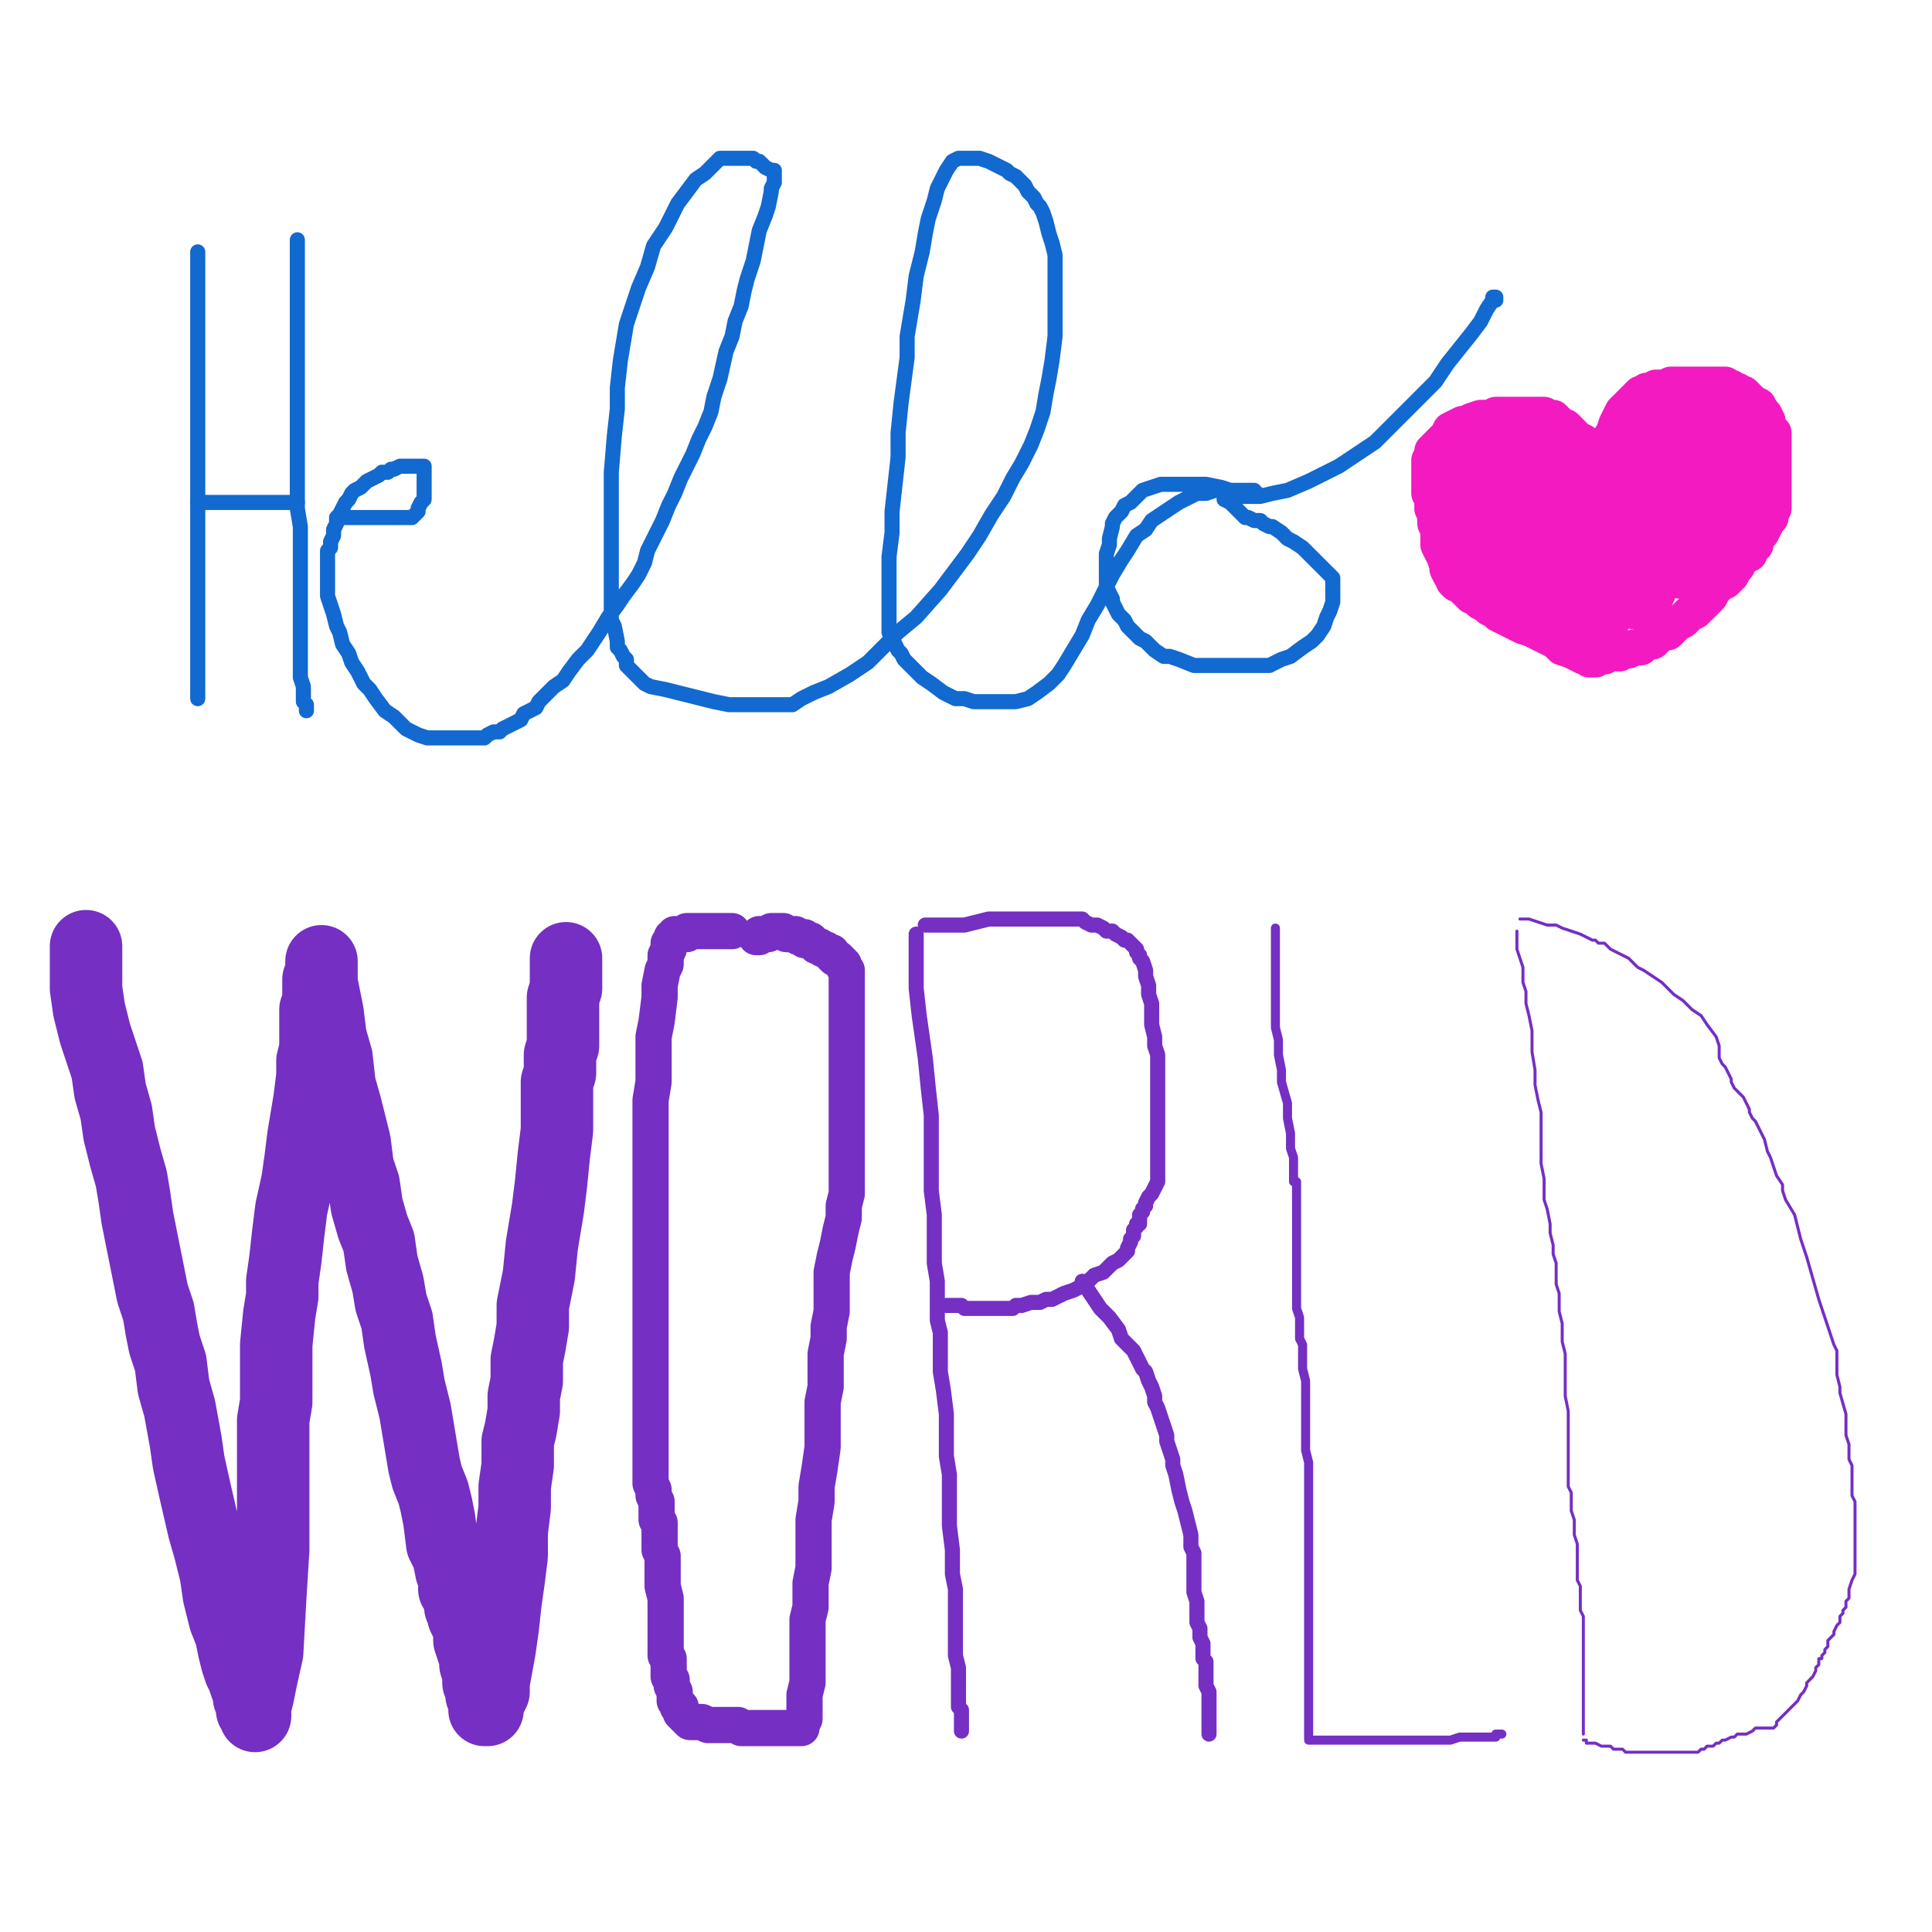
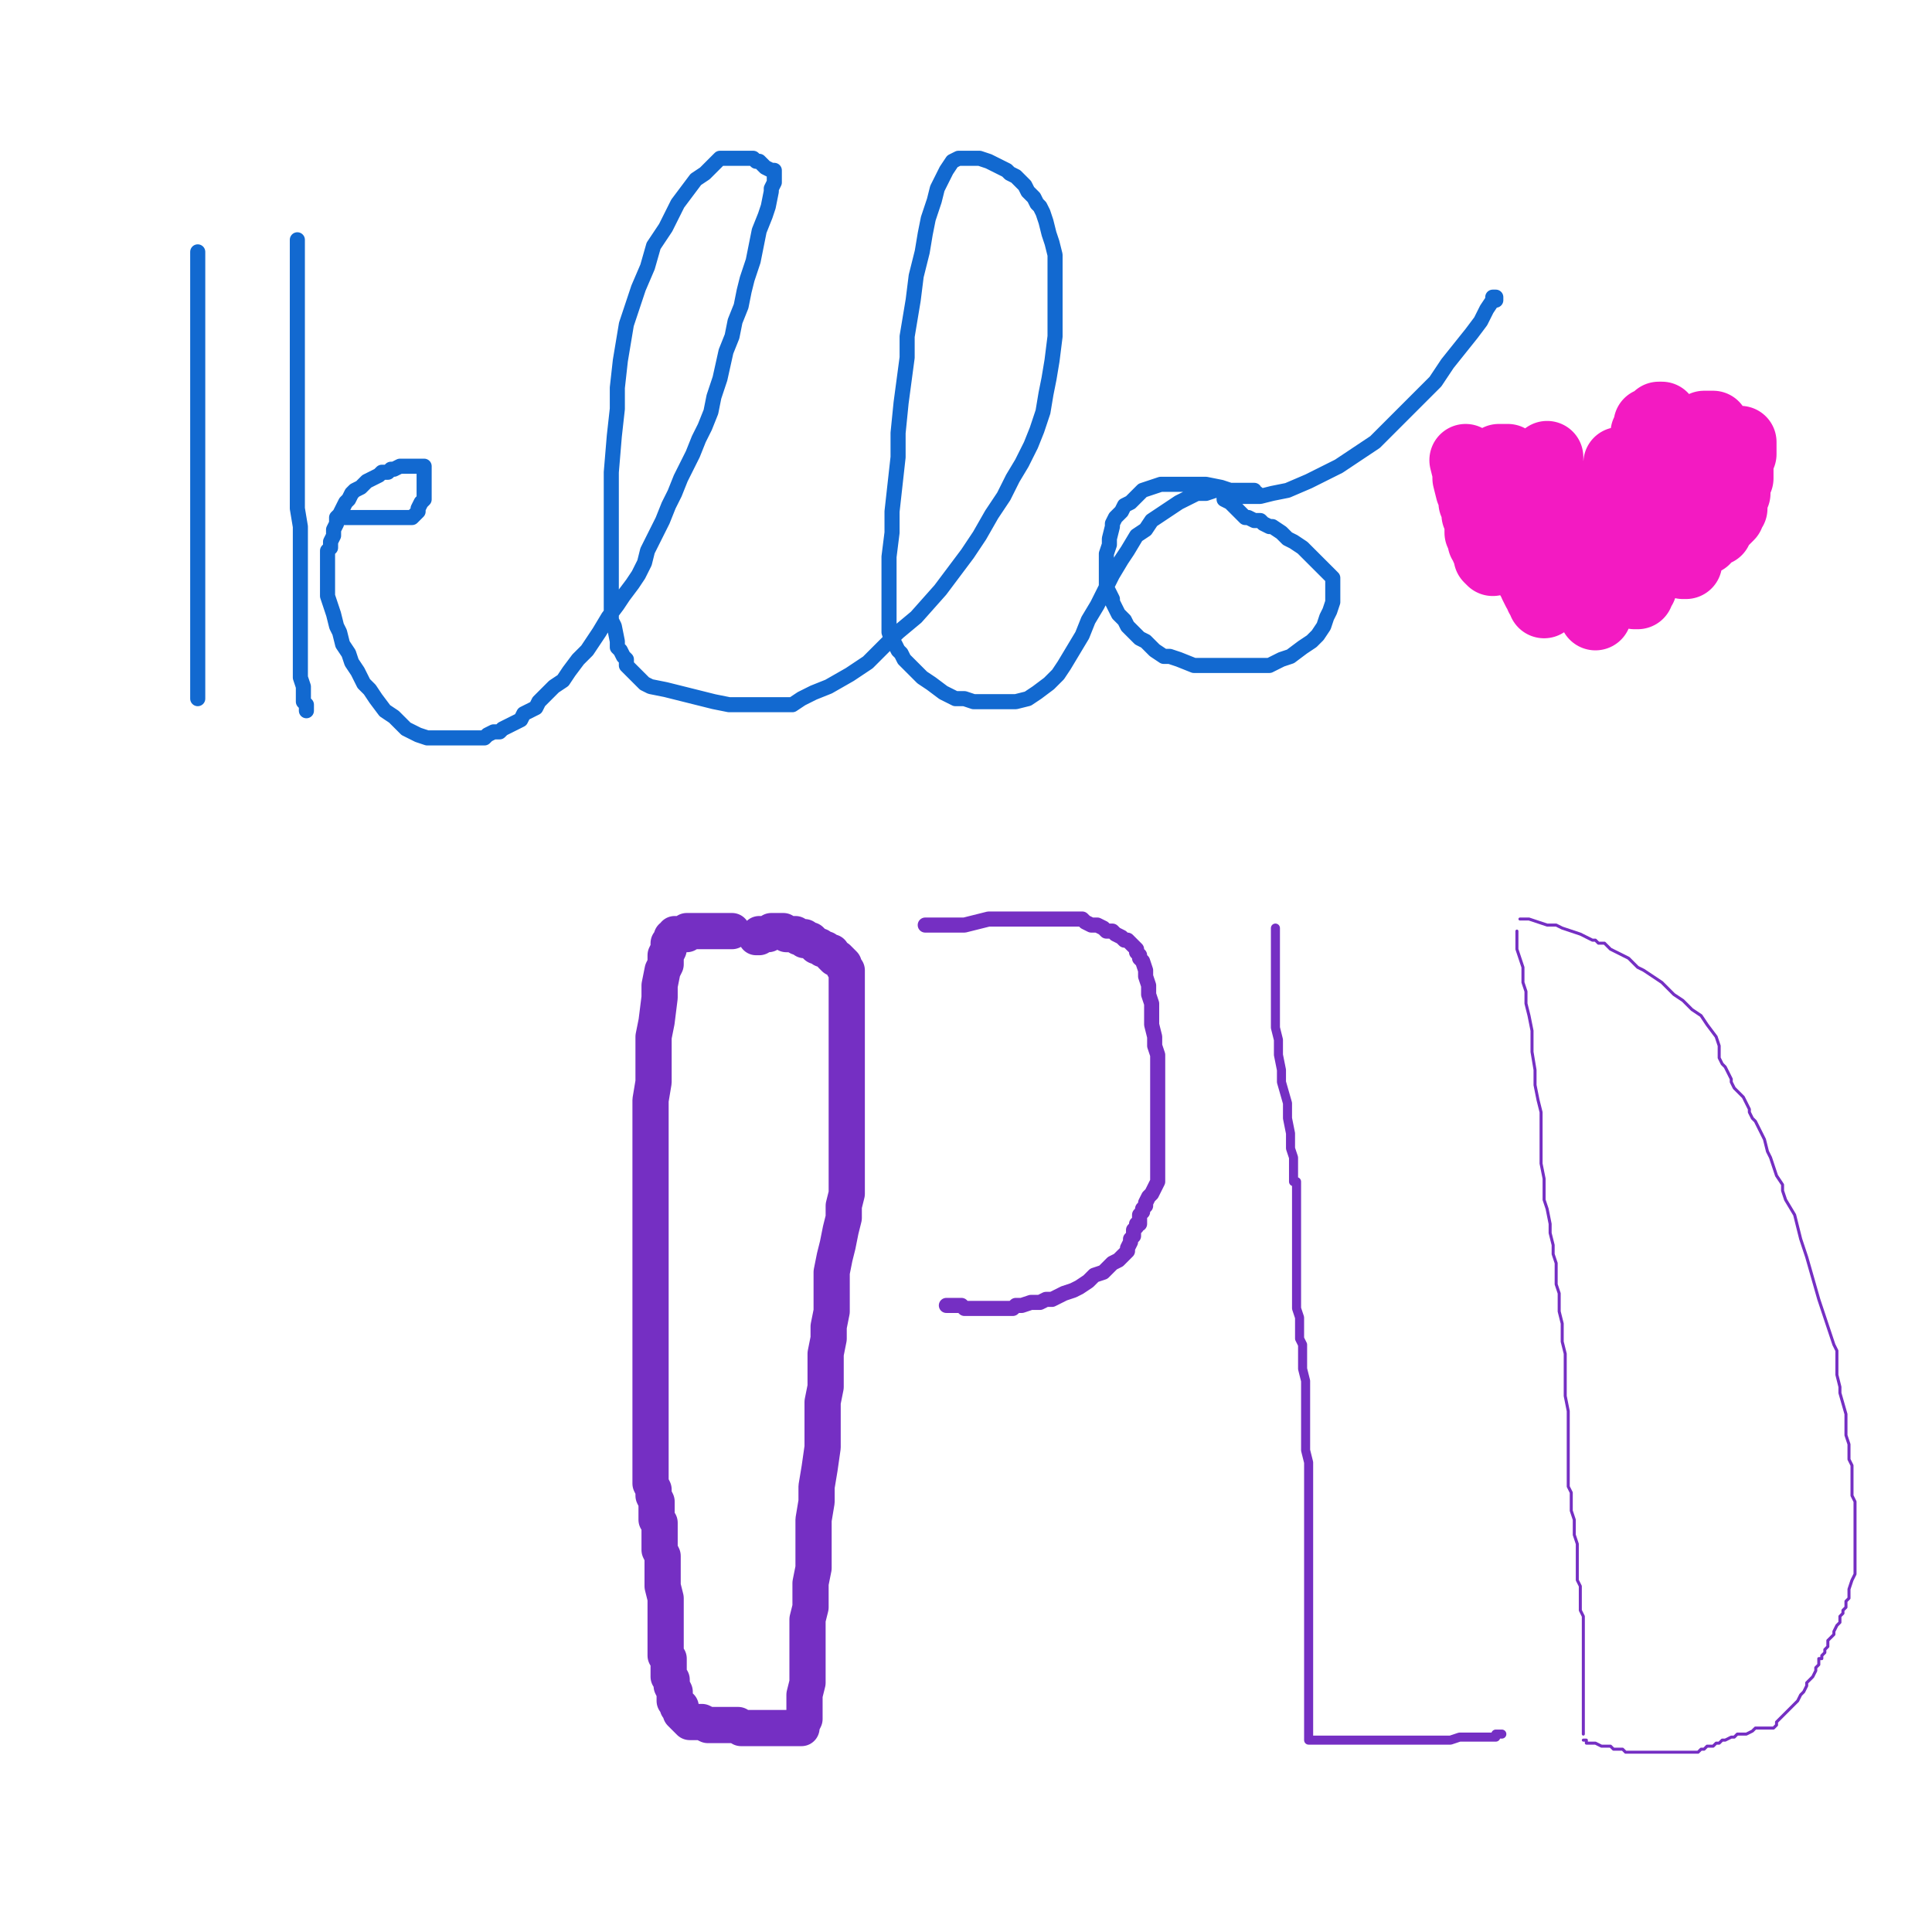
<svg xmlns="http://www.w3.org/2000/svg" width="640px" height="640px" version="1.1">
  <polyline points="65.5,83.438 65.5,84.438 65.5,94.438 65.5,102.438 65.5,110.438 65.5,117.438 65.5,125.438 65.5,131.438 65.5,137.438 65.5,143.438 65.5,150.438 65.5,156.438 65.5,161.438 65.5,169.438 65.5,173.438 65.5,180.438 65.5,185.438 65.5,191.438 65.5,198.438 65.5,204.438 65.5,209.438 65.5,215.438 65.5,219.438 65.5,223.438 65.5,227.438 65.5,230.438 65.5,231.438 65.5,231.438 65.5,231.438 " fill="none" stroke="#1269d0" stroke-width="5px" stroke-linecap="round" stroke-linejoin="round" />
-   <polyline points="65.5,166.438 68.5,166.438 72.5,166.438 74.5,166.438 79.5,166.438 84.5,166.438 88.5,166.438 91.5,166.438 93.5,166.438 94.5,166.438 95.5,166.438 96.5,166.438 97.5,166.438 98.5,166.438 98.5,166.438 98.5,166.438 " fill="none" stroke="#1269d0" stroke-width="5px" stroke-linecap="round" stroke-linejoin="round" />
  <polyline points="98.5,79.438 98.5,83.438 98.5,88.438 98.5,92.438 98.5,96.438 98.5,101.438 98.5,106.438 98.5,111.438 98.5,117.438 98.5,125.438 98.5,130.438 98.5,135.438 98.5,139.438 98.5,144.438 98.5,147.438 98.5,150.438 98.5,153.438 98.5,156.438 98.5,160.438 98.5,163.438 98.5,168.438 99.5,174.438 99.5,178.438 99.5,183.438 99.5,186.438 99.5,191.438 99.5,196.438 99.5,200.438 99.5,206.438 99.5,210.438 99.5,214.438 99.5,220.438 99.5,224.438 100.5,227.438 100.5,229.438 100.5,231.438 100.5,232.438 101.5,233.438 101.5,234.438 101.5,234.438 101.5,235.438 101.5,235.438 " fill="none" stroke="#1269d0" stroke-width="5px" stroke-linecap="round" stroke-linejoin="round" />
  <polyline points="113.5,171.438 115.5,171.438 120.5,171.438 124.5,171.438 126.5,171.438 128.5,171.438 131.5,171.438 132.5,171.438 133.5,171.438 134.5,171.438 135.5,171.438 136.5,171.438 137.5,170.438 138.5,169.438 138.5,168.438 139.5,166.438 140.5,165.438 140.5,163.438 140.5,162.438 140.5,160.438 140.5,159.438 140.5,158.438 140.5,156.438 140.5,155.438 140.5,154.438 140.5,154.438 140.5,154.438 140.5,154.438 140.5,154.438 139.5,154.438 139.5,154.438 139.5,154.438 138.5,154.438 137.5,154.438 134.5,154.438 133.5,154.438 132.5,154.438 130.5,155.438 129.5,155.438 128.5,156.438 126.5,156.438 125.5,157.438 123.5,158.438 121.5,159.438 120.5,160.438 119.5,161.438 117.5,162.438 116.5,163.438 115.5,165.438 114.5,166.438 113.5,168.438 112.5,170.438 111.5,171.438 111.5,173.438 110.5,175.438 110.5,177.438 109.5,179.438 109.5,181.438 108.5,182.438 108.5,185.438 108.5,186.438 108.5,188.438 108.5,190.438 108.5,191.438 108.5,193.438 108.5,197.438 109.5,200.438 110.5,203.438 111.5,207.438 112.5,209.438 113.5,213.438 115.5,216.438 116.5,219.438 118.5,222.438 120.5,226.438 122.5,228.438 124.5,231.438 127.5,235.438 130.5,237.438 132.5,239.438 134.5,241.438 136.5,242.438 138.5,243.438 141.5,244.438 143.5,244.438 145.5,244.438 148.5,244.438 150.5,244.438 151.5,244.438 154.5,244.438 156.5,244.438 158.5,244.438 160.5,244.438 161.5,243.438 163.5,242.438 165.5,242.438 166.5,241.438 168.5,240.438 170.5,239.438 172.5,238.438 173.5,236.438 175.5,235.438 177.5,234.438 178.5,232.438 180.5,230.438 183.5,227.438 186.5,225.438 188.5,222.438 191.5,218.438 194.5,215.438 198.5,209.438 201.5,204.438 204.5,200.438 206.5,197.438 209.5,193.438 211.5,190.438 213.5,186.438 214.5,182.438 216.5,178.438 219.5,172.438 221.5,167.438 223.5,163.438 225.5,158.438 227.5,154.438 229.5,150.438 231.5,145.438 233.5,141.438 235.5,136.438 236.5,131.438 238.5,125.438 240.5,116.438 242.5,111.438 243.5,106.438 245.5,101.438 246.5,96.438 247.5,92.438 249.5,86.438 250.5,81.438 251.5,76.438 253.5,71.438 254.5,68.438 255.5,63.438 255.5,62.438 256.5,60.438 256.5,60.438 256.5,59.438 256.5,59.438 256.5,59.438 256.5,59.438 256.5,58.438 256.5,57.438 256.5,56.438 255.5,56.438 253.5,55.438 251.5,53.438 250.5,53.438 249.5,52.438 248.5,52.438 246.5,52.438 244.5,52.438 243.5,52.438 241.5,52.438 240.5,52.438 238.5,52.438 236.5,54.438 233.5,57.438 230.5,59.438 227.5,63.438 224.5,67.438 220.5,75.438 216.5,81.438 214.5,88.438 211.5,95.438 209.5,101.438 207.5,107.438 206.5,113.438 205.5,119.438 204.5,128.438 204.5,135.438 203.5,144.438 202.5,156.438 202.5,163.438 202.5,171.438 202.5,177.438 202.5,183.438 202.5,189.438 202.5,194.438 202.5,198.438 202.5,202.438 202.5,205.438 203.5,207.438 204.5,212.438 204.5,214.438 205.5,215.438 206.5,217.438 207.5,218.438 207.5,220.438 209.5,222.438 210.5,223.438 211.5,224.438 213.5,226.438 215.5,227.438 220.5,228.438 224.5,229.438 228.5,230.438 232.5,231.438 236.5,232.438 241.5,233.438 244.5,233.438 248.5,233.438 251.5,233.438 255.5,233.438 259.5,233.438 262.5,233.438 265.5,231.438 269.5,229.438 274.5,227.438 281.5,223.438 287.5,219.438 292.5,214.438 297.5,209.438 303.5,204.438 311.5,195.438 320.5,183.438 324.5,177.438 328.5,170.438 332.5,164.438 335.5,158.438 338.5,153.438 341.5,147.438 343.5,142.438 345.5,136.438 346.5,130.438 347.5,125.438 348.5,119.438 349.5,111.438 349.5,107.438 349.5,102.438 349.5,98.438 349.5,94.438 349.5,91.438 349.5,87.438 349.5,84.438 348.5,80.438 347.5,77.438 346.5,73.438 345.5,70.438 344.5,68.438 343.5,67.438 342.5,65.438 341.5,64.438 340.5,63.438 339.5,61.438 338.5,60.438 337.5,59.438 336.5,58.438 334.5,57.438 333.5,56.438 331.5,55.438 329.5,54.438 327.5,53.438 324.5,52.438 322.5,52.438 320.5,52.438 318.5,52.438 317.5,52.438 315.5,53.438 313.5,56.438 312.5,58.438 310.5,62.438 309.5,66.438 307.5,72.438 306.5,77.438 305.5,83.438 303.5,91.438 302.5,99.438 300.5,111.438 300.5,118.438 298.5,133.438 297.5,143.438 297.5,151.438 296.5,160.438 295.5,169.438 295.5,176.438 294.5,184.438 294.5,191.438 294.5,197.438 294.5,201.438 294.5,205.438 294.5,209.438 295.5,212.438 296.5,213.438 297.5,215.438 298.5,216.438 299.5,218.438 301.5,220.438 303.5,222.438 305.5,224.438 308.5,226.438 312.5,229.438 314.5,230.438 316.5,231.438 319.5,231.438 322.5,232.438 325.5,232.438 329.5,232.438 333.5,232.438 336.5,232.438 340.5,231.438 343.5,229.438 347.5,226.438 350.5,223.438 352.5,220.438 355.5,215.438 358.5,210.438 360.5,205.438 363.5,200.438 366.5,194.438 368.5,190.438 371.5,185.438 373.5,182.438 376.5,177.438 379.5,175.438 381.5,172.438 384.5,170.438 387.5,168.438 390.5,166.438 392.5,165.438 396.5,163.438 399.5,163.438 402.5,162.438 405.5,162.438 408.5,162.438 411.5,162.438 413.5,162.438 414.5,162.438 415.5,162.438 415.5,163.438 416.5,163.438 416.5,163.438 416.5,163.438 414.5,163.438 413.5,163.438 410.5,162.438 407.5,162.438 404.5,161.438 399.5,160.438 396.5,160.438 392.5,160.438 389.5,160.438 384.5,160.438 381.5,161.438 378.5,162.438 376.5,164.438 374.5,166.438 372.5,167.438 371.5,169.438 370.5,170.438 369.5,171.438 368.5,173.438 368.5,174.438 367.5,178.438 367.5,180.438 366.5,183.438 366.5,185.438 366.5,188.438 366.5,191.438 366.5,194.438 367.5,196.438 368.5,198.438 368.5,199.438 369.5,201.438 370.5,203.438 372.5,205.438 373.5,207.438 374.5,208.438 376.5,210.438 377.5,211.438 379.5,212.438 381.5,214.438 382.5,215.438 385.5,217.438 387.5,217.438 390.5,218.438 395.5,220.438 398.5,220.438 402.5,220.438 405.5,220.438 409.5,220.438 412.5,220.438 416.5,220.438 420.5,220.438 424.5,218.438 427.5,217.438 431.5,214.438 434.5,212.438 436.5,210.438 438.5,207.438 439.5,204.438 440.5,202.438 441.5,199.438 441.5,197.438 441.5,195.438 441.5,193.438 441.5,191.438 438.5,188.438 436.5,186.438 434.5,184.438 431.5,181.438 428.5,179.438 426.5,178.438 424.5,176.438 421.5,174.438 420.5,174.438 418.5,173.438 417.5,172.438 416.5,172.438 415.5,172.438 413.5,171.438 412.5,171.438 411.5,170.438 410.5,169.438 409.5,168.438 408.5,167.438 407.5,166.438 407.5,166.438 405.5,165.438 405.5,165.438 405.5,164.438 408.5,164.438 412.5,164.438 417.5,164.438 421.5,163.438 426.5,162.438 433.5,159.438 443.5,154.438 449.5,150.438 455.5,146.438 461.5,140.438 468.5,133.438 475.5,126.438 479.5,120.438 483.5,115.438 487.5,110.438 490.5,106.438 492.5,102.438 494.5,99.438 494.5,98.438 495.5,98.438 495.5,98.438 495.5,98.438 495.5,99.438 " fill="none" stroke="#1269d0" stroke-width="5px" stroke-linecap="round" stroke-linejoin="round" />
-   <polyline points="28.5,313.438 28.5,319.438 28.5,327.438 29.5,334.438 31.5,342.438 35.5,354.438 36.5,361.438 38.5,368.438 39.5,375.438 41.5,383.438 43.5,390.438 44.5,396.438 45.5,403.438 46.5,408.438 47.5,413.438 49.5,423.438 50.5,428.438 52.5,434.438 53.5,440.438 54.5,445.438 56.5,451.438 57.5,459.438 59.5,466.438 61.5,477.438 62.5,484.438 64.5,493.438 67.5,506.438 69.5,513.438 71.5,521.438 72.5,528.438 74.5,536.438 76.5,541.438 77.5,546.438 78.5,550.438 79.5,553.438 80.5,555.438 81.5,558.438 82.5,559.438 82.5,560.438 82.5,562.438 83.5,563.438 83.5,565.438 83.5,566.438 84.5,567.438 84.5,567.438 84.5,568.438 84.5,567.438 84.5,565.438 85.5,561.438 86.5,556.438 88.5,547.438 89.5,529.438 90.5,513.438 90.5,501.438 90.5,489.438 90.5,477.438 90.5,470.438 91.5,464.438 91.5,457.438 91.5,451.438 91.5,445.438 92.5,435.438 93.5,429.438 93.5,424.438 94.5,417.438 95.5,408.438 96.5,400.438 98.5,391.438 99.5,384.438 100.5,376.438 101.5,370.438 102.5,364.438 103.5,356.438 103.5,351.438 104.5,347.438 104.5,343.438 104.5,340.438 104.5,337.438 104.5,334.438 105.5,332.438 105.5,330.438 105.5,327.438 105.5,326.438 105.5,324.438 106.5,322.438 106.5,321.438 106.5,320.438 106.5,319.438 106.5,318.438 106.5,320.438 106.5,322.438 106.5,325.438 107.5,330.438 108.5,335.438 109.5,343.438 111.5,350.438 112.5,359.438 114.5,366.438 117.5,378.438 118.5,386.438 120.5,392.438 121.5,399.438 123.5,406.438 125.5,411.438 126.5,418.438 128.5,425.438 129.5,431.438 131.5,437.438 132.5,444.438 134.5,453.438 135.5,459.438 137.5,467.438 138.5,473.438 139.5,479.438 140.5,485.438 141.5,489.438 143.5,494.438 144.5,498.438 145.5,503.438 146.5,511.438 148.5,515.438 149.5,520.438 150.5,522.438 150.5,524.438 150.5,526.438 151.5,527.438 151.5,528.438 152.5,530.438 152.5,532.438 153.5,533.438 153.5,535.438 154.5,537.438 155.5,540.438 155.5,543.438 156.5,546.438 157.5,549.438 157.5,551.438 158.5,554.438 158.5,557.438 159.5,559.438 159.5,561.438 160.5,563.438 160.5,565.438 160.5,565.438 160.5,566.438 160.5,566.438 161.5,566.438 161.5,566.438 161.5,565.438 161.5,564.438 163.5,560.438 163.5,557.438 165.5,546.438 166.5,539.438 167.5,530.438 168.5,523.438 169.5,515.438 169.5,507.438 170.5,499.438 170.5,492.438 171.5,485.438 171.5,477.438 172.5,473.438 173.5,467.438 173.5,462.438 174.5,457.438 174.5,450.438 175.5,445.438 176.5,439.438 176.5,432.438 178.5,422.438 179.5,412.438 181.5,400.438 182.5,392.438 183.5,382.438 184.5,374.438 184.5,368.438 184.5,363.438 184.5,358.438 185.5,355.438 185.5,352.438 185.5,349.438 186.5,346.438 186.5,343.438 186.5,339.438 186.5,337.438 186.5,334.438 186.5,332.438 186.5,330.438 187.5,327.438 187.5,326.438 187.5,324.438 187.5,323.438 187.5,322.438 187.5,321.438 187.5,319.438 187.5,319.438 187.5,318.438 187.5,318.438 187.5,317.438 187.5,317.438 187.5,317.438 " fill="none" stroke="#752fc3" stroke-width="24px" stroke-linecap="round" stroke-linejoin="round" />
  <polyline points="242.5,308.438 240.5,308.438 238.5,308.438 236.5,308.438 235.5,308.438 234.5,308.438 232.5,308.438 231.5,308.438 230.5,308.438 229.5,308.438 228.5,308.438 227.5,308.438 227.5,309.438 226.5,309.438 225.5,309.438 224.5,309.438 224.5,309.438 224.5,309.438 224.5,309.438 223.5,309.438 223.5,310.438 222.5,310.438 222.5,311.438 222.5,311.438 221.5,312.438 221.5,314.438 220.5,316.438 220.5,319.438 219.5,321.438 218.5,326.438 218.5,330.438 217.5,338.438 216.5,343.438 216.5,348.438 216.5,353.438 216.5,358.438 215.5,364.438 215.5,370.438 215.5,376.438 215.5,382.438 215.5,389.438 215.5,398.438 215.5,406.438 215.5,412.438 215.5,422.438 215.5,427.438 215.5,435.438 215.5,441.438 215.5,445.438 215.5,450.438 215.5,452.438 215.5,456.438 215.5,459.438 215.5,461.438 215.5,464.438 215.5,465.438 215.5,465.438 215.5,467.438 215.5,471.438 215.5,474.438 215.5,479.438 215.5,481.438 215.5,483.438 215.5,485.438 215.5,487.438 215.5,488.438 215.5,491.438 216.5,493.438 216.5,495.438 217.5,497.438 217.5,498.438 217.5,501.438 217.5,503.438 218.5,504.438 218.5,506.438 218.5,508.438 218.5,510.438 218.5,511.438 218.5,513.438 219.5,515.438 219.5,518.438 219.5,520.438 219.5,525.438 220.5,529.438 220.5,533.438 220.5,536.438 220.5,539.438 220.5,541.438 220.5,543.438 220.5,545.438 220.5,546.438 220.5,548.438 221.5,549.438 221.5,550.438 221.5,551.438 221.5,552.438 221.5,554.438 221.5,555.438 222.5,556.438 222.5,557.438 222.5,558.438 223.5,560.438 223.5,561.438 223.5,562.438 223.5,563.438 224.5,564.438 224.5,564.438 224.5,565.438 225.5,565.438 225.5,566.438 225.5,567.438 226.5,568.438 226.5,568.438 227.5,569.438 227.5,569.438 228.5,570.438 228.5,570.438 229.5,570.438 230.5,570.438 231.5,570.438 232.5,570.438 234.5,571.438 235.5,571.438 236.5,571.438 238.5,571.438 240.5,571.438 241.5,571.438 243.5,571.438 244.5,571.438 245.5,572.438 247.5,572.438 248.5,572.438 249.5,572.438 250.5,572.438 251.5,572.438 252.5,572.438 254.5,572.438 254.5,572.438 256.5,572.438 257.5,572.438 258.5,572.438 259.5,572.438 260.5,572.438 261.5,572.438 262.5,572.438 263.5,572.438 263.5,572.438 264.5,572.438 265.5,572.438 265.5,572.438 265.5,571.438 265.5,571.438 266.5,569.438 266.5,566.438 266.5,564.438 266.5,561.438 267.5,557.438 267.5,554.438 267.5,550.438 267.5,547.438 267.5,543.438 267.5,539.438 267.5,536.438 268.5,532.438 268.5,524.438 269.5,519.438 269.5,512.438 269.5,507.438 269.5,503.438 270.5,497.438 270.5,492.438 271.5,486.438 272.5,479.438 272.5,473.438 272.5,464.438 273.5,459.438 273.5,454.438 273.5,448.438 274.5,443.438 274.5,439.438 275.5,434.438 275.5,432.438 275.5,429.438 275.5,427.438 275.5,426.438 275.5,426.438 275.5,426.438 275.5,421.438 276.5,416.438 277.5,412.438 278.5,407.438 279.5,403.438 279.5,399.438 280.5,395.438 280.5,391.438 280.5,385.438 280.5,380.438 280.5,376.438 280.5,373.438 280.5,369.438 280.5,366.438 280.5,363.438 280.5,359.438 280.5,355.438 280.5,352.438 280.5,348.438 280.5,344.438 280.5,341.438 280.5,339.438 280.5,337.438 280.5,336.438 280.5,334.438 280.5,332.438 280.5,331.438 280.5,328.438 280.5,327.438 280.5,326.438 280.5,324.438 280.5,323.438 280.5,321.438 279.5,320.438 279.5,319.438 278.5,318.438 278.5,318.438 277.5,317.438 277.5,317.438 276.5,317.438 275.5,316.438 275.5,315.438 274.5,315.438 273.5,314.438 272.5,314.438 271.5,313.438 270.5,313.438 269.5,312.438 269.5,312.438 268.5,311.438 267.5,311.438 266.5,311.438 266.5,310.438 265.5,310.438 264.5,310.438 264.5,310.438 263.5,309.438 263.5,309.438 262.5,309.438 261.5,309.438 261.5,309.438 260.5,309.438 259.5,308.438 258.5,308.438 257.5,308.438 256.5,308.438 256.5,308.438 255.5,308.438 254.5,309.438 253.5,309.438 251.5,309.438 251.5,310.438 251.5,310.438 250.5,310.438 250.5,310.438 " fill="none" stroke="#752fc3" stroke-width="12px" stroke-linecap="round" stroke-linejoin="round" />
-   <polyline points="303.5,309.438 303.5,316.438 303.5,327.438 304.5,336.438 306.5,350.438 307.5,360.438 308.5,369.438 308.5,376.438 308.5,382.438 308.5,388.438 308.5,394.438 309.5,402.438 309.5,409.438 309.5,418.438 310.5,424.438 310.5,430.438 310.5,437.438 311.5,441.438 311.5,448.438 311.5,454.438 312.5,460.438 313.5,468.438 313.5,475.438 313.5,482.438 314.5,488.438 314.5,494.438 314.5,505.438 315.5,513.438 315.5,521.438 316.5,526.438 316.5,532.438 316.5,536.438 316.5,540.438 316.5,544.438 316.5,548.438 317.5,552.438 317.5,555.438 317.5,559.438 317.5,562.438 317.5,563.438 317.5,565.438 317.5,565.438 318.5,566.438 318.5,567.438 318.5,567.438 318.5,567.438 318.5,567.438 318.5,568.438 318.5,569.438 318.5,570.438 318.5,572.438 318.5,572.438 318.5,573.438 318.5,573.438 " fill="none" stroke="#752fc3" stroke-width="5px" stroke-linecap="round" stroke-linejoin="round" />
  <polyline points="306.5,306.438 311.5,306.438 315.5,306.438 319.5,306.438 323.5,305.438 327.5,304.438 331.5,304.438 335.5,304.438 339.5,304.438 342.5,304.438 345.5,304.438 350.5,304.438 352.5,304.438 354.5,304.438 356.5,304.438 358.5,304.438 359.5,305.438 361.5,306.438 363.5,306.438 365.5,307.438 366.5,308.438 368.5,308.438 369.5,309.438 371.5,310.438 372.5,311.438 373.5,311.438 374.5,312.438 375.5,313.438 376.5,314.438 376.5,315.438 377.5,316.438 377.5,317.438 378.5,318.438 379.5,321.438 379.5,323.438 380.5,326.438 380.5,329.438 381.5,332.438 381.5,336.438 381.5,339.438 382.5,343.438 382.5,346.438 383.5,349.438 383.5,353.438 383.5,359.438 383.5,362.438 383.5,366.438 383.5,370.438 383.5,374.438 383.5,377.438 383.5,381.438 383.5,383.438 383.5,386.438 383.5,388.438 383.5,391.438 382.5,393.438 381.5,395.438 380.5,396.438 379.5,398.438 379.5,399.438 378.5,400.438 378.5,401.438 377.5,402.438 377.5,402.438 377.5,403.438 377.5,404.438 377.5,405.438 376.5,405.438 376.5,406.438 375.5,407.438 375.5,408.438 375.5,409.438 374.5,410.438 374.5,411.438 373.5,413.438 373.5,414.438 372.5,415.438 371.5,416.438 371.5,416.438 370.5,417.438 368.5,418.438 367.5,419.438 365.5,421.438 362.5,422.438 360.5,424.438 357.5,426.438 355.5,427.438 352.5,428.438 348.5,430.438 346.5,430.438 344.5,431.438 342.5,431.438 341.5,431.438 338.5,432.438 337.5,432.438 336.5,432.438 335.5,433.438 334.5,433.438 333.5,433.438 332.5,433.438 332.5,433.438 331.5,433.438 331.5,433.438 330.5,433.438 330.5,433.438 329.5,433.438 329.5,433.438 328.5,433.438 327.5,433.438 326.5,433.438 326.5,433.438 325.5,433.438 325.5,433.438 324.5,433.438 323.5,433.438 322.5,433.438 321.5,433.438 320.5,433.438 319.5,433.438 319.5,433.438 318.5,432.438 317.5,432.438 317.5,432.438 316.5,432.438 316.5,432.438 316.5,432.438 315.5,432.438 315.5,432.438 315.5,432.438 314.5,432.438 314.5,432.438 314.5,432.438 314.5,432.438 313.5,432.438 " fill="none" stroke="#752fc3" stroke-width="5px" stroke-linecap="round" stroke-linejoin="round" />
-   <polyline points="358.5,424.438 360.5,427.438 364.5,433.438 367.5,436.438 370.5,440.438 371.5,443.438 373.5,445.438 375.5,447.438 376.5,449.438 377.5,451.438 378.5,453.438 379.5,454.438 380.5,457.438 381.5,459.438 382.5,462.438 382.5,464.438 383.5,466.438 384.5,469.438 385.5,472.438 386.5,475.438 386.5,477.438 387.5,480.438 388.5,483.438 388.5,485.438 389.5,488.438 390.5,493.438 391.5,497.438 392.5,500.438 393.5,504.438 394.5,508.438 394.5,511.438 394.5,512.438 395.5,514.438 395.5,514.438 395.5,515.438 395.5,517.438 395.5,521.438 395.5,527.438 396.5,530.438 396.5,533.438 396.5,535.438 396.5,537.438 397.5,539.438 397.5,541.438 397.5,542.438 398.5,544.438 398.5,545.438 398.5,546.438 398.5,548.438 398.5,549.438 399.5,550.438 399.5,551.438 399.5,552.438 399.5,554.438 399.5,555.438 399.5,557.438 399.5,558.438 400.5,560.438 400.5,561.438 400.5,563.438 400.5,564.438 400.5,565.438 400.5,566.438 400.5,566.438 400.5,567.438 400.5,568.438 400.5,569.438 400.5,569.438 400.5,569.438 400.5,570.438 400.5,572.438 400.5,573.438 400.5,574.438 400.5,574.438 " fill="none" stroke="#752fc3" stroke-width="5px" stroke-linecap="round" stroke-linejoin="round" />
  <polyline points="422.5,307.438 422.5,311.438 422.5,317.438 422.5,324.438 422.5,333.438 422.5,340.438 423.5,344.438 423.5,349.438 424.5,354.438 424.5,358.438 426.5,365.438 426.5,370.438 427.5,375.438 427.5,380.438 428.5,383.438 428.5,385.438 428.5,388.438 428.5,389.438 428.5,390.438 428.5,391.438 429.5,391.438 429.5,391.438 429.5,394.438 429.5,398.438 429.5,401.438 429.5,405.438 429.5,409.438 429.5,416.438 429.5,420.438 429.5,424.438 429.5,427.438 429.5,431.438 429.5,433.438 430.5,436.438 430.5,438.438 430.5,440.438 430.5,443.438 431.5,445.438 431.5,448.438 431.5,450.438 431.5,453.438 432.5,457.438 432.5,460.438 432.5,465.438 432.5,468.438 432.5,472.438 432.5,474.438 432.5,478.438 432.5,480.438 433.5,484.438 433.5,486.438 433.5,489.438 433.5,492.438 433.5,496.438 433.5,500.438 433.5,503.438 433.5,507.438 433.5,511.438 433.5,513.438 433.5,516.438 433.5,520.438 433.5,522.438 433.5,524.438 433.5,525.438 433.5,526.438 433.5,528.438 433.5,529.438 433.5,531.438 433.5,532.438 433.5,534.438 433.5,537.438 433.5,539.438 433.5,541.438 433.5,542.438 433.5,545.438 433.5,547.438 433.5,548.438 433.5,550.438 433.5,551.438 433.5,552.438 433.5,553.438 433.5,553.438 433.5,555.438 433.5,556.438 433.5,557.438 433.5,557.438 433.5,558.438 433.5,559.438 433.5,560.438 433.5,561.438 433.5,563.438 433.5,564.438 433.5,564.438 433.5,566.438 433.5,566.438 433.5,567.438 433.5,568.438 433.5,569.438 433.5,570.438 433.5,570.438 433.5,571.438 433.5,572.438 433.5,573.438 433.5,574.438 433.5,575.438 433.5,576.438 433.5,576.438 434.5,576.438 435.5,576.438 436.5,576.438 438.5,576.438 439.5,576.438 441.5,576.438 441.5,576.438 443.5,576.438 444.5,576.438 444.5,576.438 445.5,576.438 446.5,576.438 447.5,576.438 448.5,576.438 449.5,576.438 451.5,576.438 452.5,576.438 454.5,576.438 455.5,576.438 456.5,576.438 458.5,576.438 460.5,576.438 461.5,576.438 463.5,576.438 465.5,576.438 466.5,576.438 468.5,576.438 469.5,576.438 470.5,576.438 471.5,576.438 473.5,576.438 474.5,576.438 475.5,576.438 476.5,576.438 478.5,576.438 479.5,576.438 480.5,576.438 483.5,575.438 484.5,575.438 485.5,575.438 486.5,575.438 487.5,575.438 488.5,575.438 489.5,575.438 490.5,575.438 492.5,575.438 493.5,575.438 494.5,575.438 495.5,575.438 495.5,574.438 496.5,574.438 497.5,574.438 497.5,574.438 " fill="none" stroke="#752fc3" stroke-width="3px" stroke-linecap="round" stroke-linejoin="round" />
  <polyline points="502.5,308.438 502.5,311.438 502.5,314.438 503.5,317.438 504.5,320.438 504.5,325.438 505.5,328.438 505.5,332.438 506.5,336.438 507.5,341.438 507.5,348.438 508.5,354.438 508.5,359.438 509.5,364.438 510.5,368.438 510.5,371.438 510.5,374.438 510.5,376.438 510.5,376.438 510.5,377.438 510.5,377.438 510.5,378.438 510.5,382.438 510.5,385.438 511.5,390.438 511.5,393.438 511.5,397.438 512.5,400.438 513.5,405.438 513.5,408.438 514.5,412.438 514.5,415.438 515.5,418.438 515.5,422.438 515.5,425.438 516.5,428.438 516.5,431.438 516.5,434.438 517.5,438.438 517.5,441.438 517.5,444.438 518.5,448.438 518.5,453.438 518.5,458.438 518.5,462.438 519.5,467.438 519.5,470.438 519.5,472.438 519.5,472.438 519.5,473.438 519.5,473.438 519.5,477.438 519.5,484.438 519.5,487.438 519.5,492.438 520.5,494.438 520.5,498.438 520.5,500.438 521.5,503.438 521.5,505.438 521.5,508.438 522.5,511.438 522.5,514.438 522.5,517.438 522.5,519.438 522.5,521.438 522.5,523.438 523.5,525.438 523.5,527.438 523.5,528.438 523.5,530.438 523.5,532.438 523.5,533.438 524.5,535.438 524.5,537.438 524.5,539.438 524.5,540.438 524.5,541.438 524.5,542.438 524.5,543.438 524.5,544.438 524.5,545.438 524.5,546.438 524.5,547.438 524.5,549.438 524.5,550.438 524.5,551.438 524.5,553.438 524.5,554.438 524.5,555.438 524.5,557.438 524.5,558.438 524.5,559.438 524.5,560.438 524.5,561.438 524.5,562.438 524.5,563.438 524.5,564.438 524.5,565.438 524.5,565.438 524.5,566.438 524.5,566.438 524.5,567.438 524.5,567.438 524.5,568.438 524.5,569.438 524.5,569.438 524.5,570.438 524.5,570.438 524.5,570.438 524.5,570.438 524.5,571.438 524.5,572.438 524.5,573.438 524.5,574.438 524.5,574.438 " fill="none" stroke="#752fc3" stroke-width="1px" stroke-linecap="round" stroke-linejoin="round" />
  <polyline points="503.5,304.438 506.5,304.438 509.5,305.438 512.5,306.438 515.5,306.438 517.5,307.438 520.5,308.438 523.5,309.438 525.5,310.438 527.5,311.438 528.5,311.438 529.5,312.438 531.5,312.438 532.5,313.438 533.5,314.438 535.5,315.438 537.5,316.438 537.5,316.438 539.5,317.438 542.5,320.438 544.5,321.438 547.5,323.438 550.5,325.438 552.5,327.438 554.5,329.438 557.5,331.438 560.5,334.438 563.5,336.438 565.5,339.438 568.5,343.438 569.5,346.438 569.5,349.438 569.5,350.438 570.5,352.438 571.5,353.438 572.5,355.438 573.5,357.438 573.5,358.438 574.5,360.438 575.5,361.438 576.5,362.438 577.5,363.438 578.5,365.438 579.5,367.438 579.5,368.438 580.5,370.438 581.5,371.438 582.5,373.438 583.5,375.438 584.5,377.438 585.5,381.438 586.5,383.438 587.5,386.438 588.5,389.438 590.5,392.438 590.5,394.438 591.5,397.438 594.5,402.438 595.5,406.438 596.5,410.438 598.5,416.438 600.5,423.438 602.5,430.438 604.5,436.438 606.5,442.438 607.5,445.438 608.5,447.438 608.5,449.438 608.5,449.438 608.5,455.438 609.5,459.438 609.5,461.438 611.5,468.438 611.5,471.438 611.5,475.438 612.5,478.438 612.5,480.438 612.5,483.438 613.5,485.438 613.5,488.438 613.5,490.438 613.5,491.438 613.5,495.438 614.5,497.438 614.5,499.438 614.5,502.438 614.5,504.438 614.5,506.438 614.5,509.438 614.5,511.438 614.5,515.438 614.5,516.438 614.5,519.438 614.5,521.438 613.5,523.438 612.5,526.438 612.5,529.438 611.5,530.438 611.5,532.438 610.5,533.438 610.5,533.438 610.5,534.438 609.5,535.438 609.5,537.438 608.5,538.438 607.5,540.438 607.5,541.438 606.5,542.438 605.5,543.438 605.5,544.438 605.5,545.438 604.5,546.438 604.5,547.438 603.5,548.438 603.5,549.438 602.5,549.438 602.5,550.438 602.5,551.438 601.5,552.438 601.5,553.438 600.5,555.438 599.5,556.438 598.5,557.438 598.5,558.438 597.5,560.438 596.5,561.438 595.5,563.438 594.5,564.438 593.5,565.438 591.5,567.438 590.5,568.438 588.5,570.438 588.5,571.438 587.5,572.438 587.5,572.438 586.5,572.438 585.5,572.438 583.5,572.438 581.5,572.438 580.5,573.438 578.5,574.438 575.5,574.438 574.5,575.438 573.5,575.438 571.5,576.438 570.5,576.438 569.5,577.438 568.5,577.438 567.5,578.438 566.5,578.438 565.5,578.438 564.5,579.438 563.5,579.438 563.5,579.438 562.5,580.438 562.5,580.438 561.5,580.438 560.5,580.438 559.5,580.438 558.5,580.438 558.5,580.438 557.5,580.438 556.5,580.438 555.5,580.438 553.5,580.438 552.5,580.438 551.5,580.438 550.5,580.438 549.5,580.438 548.5,580.438 548.5,580.438 547.5,580.438 546.5,580.438 545.5,580.438 545.5,580.438 544.5,580.438 544.5,580.438 543.5,580.438 542.5,580.438 542.5,580.438 541.5,580.438 540.5,580.438 539.5,580.438 539.5,580.438 538.5,580.438 537.5,579.438 536.5,579.438 535.5,579.438 535.5,579.438 534.5,579.438 534.5,579.438 533.5,578.438 532.5,578.438 531.5,578.438 530.5,578.438 528.5,577.438 527.5,577.438 527.5,577.438 526.5,577.438 525.5,577.438 525.5,576.438 525.5,576.438 524.5,576.438 524.5,576.438 " fill="none" stroke="#752fc3" stroke-width="1px" stroke-linecap="round" stroke-linejoin="round" />
-   <polyline points="524.5,217.438 522.5,216.438 520.5,215.438 517.5,214.438 515.5,212.438 513.5,211.438 511.5,210.438 509.5,209.438 507.5,208.438 504.5,207.438 502.5,206.438 500.5,205.438 498.5,204.438 496.5,203.438 495.5,202.438 493.5,201.438 492.5,200.438 490.5,199.438 489.5,198.438 488.5,197.438 487.5,197.438 485.5,195.438 484.5,194.438 483.5,193.438 482.5,193.438 481.5,192.438 481.5,191.438 480.5,190.438 479.5,188.438 479.5,187.438 478.5,184.438 476.5,180.438 476.5,178.438 476.5,175.438 475.5,173.438 475.5,170.438 474.5,168.438 474.5,166.438 474.5,164.438 473.5,163.438 473.5,161.438 473.5,159.438 473.5,158.438 473.5,157.438 473.5,155.438 473.5,154.438 473.5,153.438 473.5,152.438 474.5,150.438 474.5,149.438 475.5,148.438 476.5,147.438 478.5,145.438 479.5,144.438 480.5,142.438 482.5,141.438 484.5,140.438 486.5,140.438 487.5,139.438 490.5,138.438 492.5,138.438 494.5,138.438 495.5,137.438 497.5,137.438 500.5,137.438 501.5,137.438 503.5,137.438 504.5,137.438 505.5,137.438 507.5,137.438 508.5,137.438 509.5,137.438 510.5,137.438 511.5,137.438 512.5,138.438 514.5,138.438 515.5,139.438 516.5,140.438 516.5,140.438 517.5,141.438 518.5,141.438 519.5,142.438 520.5,143.438 521.5,144.438 522.5,145.438 524.5,146.438 525.5,147.438 526.5,148.438 527.5,149.438 527.5,149.438 528.5,150.438 528.5,150.438 529.5,151.438 529.5,152.438 530.5,153.438 530.5,153.438 530.5,154.438 530.5,153.438 531.5,150.438 532.5,146.438 534.5,143.438 535.5,140.438 536.5,138.438 537.5,136.438 539.5,134.438 539.5,134.438 540.5,133.438 541.5,132.438 542.5,131.438 542.5,131.438 543.5,130.438 544.5,130.438 545.5,129.438 547.5,129.438 548.5,128.438 549.5,128.438 551.5,128.438 553.5,127.438 554.5,127.438 557.5,127.438 559.5,127.438 561.5,127.438 563.5,127.438 565.5,127.438 567.5,127.438 569.5,127.438 571.5,127.438 572.5,128.438 573.5,128.438 574.5,129.438 575.5,129.438 576.5,130.438 577.5,130.438 578.5,131.438 579.5,132.438 580.5,133.438 582.5,134.438 583.5,136.438 584.5,137.438 585.5,139.438 585.5,140.438 586.5,142.438 587.5,143.438 587.5,145.438 587.5,148.438 587.5,151.438 587.5,153.438 587.5,157.438 587.5,160.438 587.5,161.438 587.5,163.438 587.5,164.438 587.5,165.438 587.5,166.438 587.5,167.438 587.5,168.438 586.5,169.438 586.5,171.438 585.5,172.438 584.5,174.438 583.5,176.438 582.5,177.438 581.5,179.438 581.5,180.438 579.5,181.438 579.5,183.438 577.5,184.438 576.5,185.438 575.5,187.438 574.5,188.438 573.5,190.438 572.5,191.438 571.5,192.438 569.5,193.438 568.5,194.438 567.5,195.438 566.5,197.438 565.5,198.438 563.5,200.438 562.5,201.438 561.5,202.438 559.5,203.438 558.5,204.438 557.5,205.438 555.5,206.438 554.5,207.438 553.5,208.438 552.5,209.438 551.5,209.438 549.5,210.438 548.5,211.438 547.5,212.438 546.5,212.438 546.5,212.438 544.5,213.438 544.5,213.438 543.5,214.438 542.5,214.438 541.5,214.438 539.5,215.438 537.5,215.438 536.5,216.438 535.5,216.438 534.5,216.438 533.5,216.438 532.5,216.438 531.5,217.438 530.5,217.438 529.5,217.438 528.5,218.438 528.5,218.438 528.5,218.438 527.5,218.438 527.5,218.438 527.5,218.438 526.5,218.438 526.5,218.438 " fill="none" stroke="#f31ac2" stroke-width="12px" stroke-linecap="round" stroke-linejoin="round" />
  <polyline points="485.5,152.438 486.5,156.438 486.5,158.438 487.5,162.438 488.5,164.438 488.5,166.438 489.5,168.438 489.5,170.438 490.5,172.438 490.5,173.438 490.5,175.438 490.5,176.438 491.5,176.438 491.5,177.438 491.5,179.438 492.5,179.438 492.5,180.438 492.5,181.438 493.5,181.438 493.5,182.438 493.5,183.438 493.5,183.438 493.5,184.438 493.5,184.438 494.5,185.438 494.5,184.438 494.5,182.438 494.5,175.438 495.5,170.438 495.5,164.438 495.5,161.438 495.5,158.438 496.5,156.438 496.5,155.438 496.5,154.438 496.5,153.438 496.5,153.438 496.5,153.438 496.5,153.438 496.5,152.438 496.5,152.438 497.5,152.438 497.5,152.438 497.5,152.438 498.5,152.438 498.5,152.438 498.5,152.438 499.5,152.438 499.5,152.438 500.5,153.438 500.5,154.438 501.5,156.438 501.5,158.438 501.5,162.438 502.5,165.438 502.5,168.438 502.5,171.438 502.5,173.438 502.5,175.438 503.5,176.438 503.5,178.438 503.5,179.438 503.5,179.438 503.5,180.438 504.5,181.438 504.5,183.438 504.5,184.438 505.5,185.438 505.5,186.438 506.5,187.438 506.5,188.438 507.5,189.438 507.5,191.438 508.5,192.438 508.5,193.438 509.5,195.438 510.5,196.438 510.5,197.438 510.5,197.438 511.5,198.438 511.5,199.438 511.5,199.438 511.5,199.438 511.5,197.438 511.5,194.438 511.5,190.438 511.5,184.438 511.5,178.438 511.5,174.438 511.5,170.438 511.5,168.438 511.5,166.438 511.5,163.438 511.5,161.438 511.5,160.438 512.5,158.438 512.5,157.438 512.5,156.438 512.5,155.438 512.5,154.438 512.5,153.438 512.5,152.438 512.5,152.438 512.5,151.438 512.5,152.438 512.5,152.438 512.5,153.438 512.5,155.438 513.5,158.438 514.5,161.438 515.5,163.438 516.5,166.438 517.5,169.438 518.5,172.438 519.5,177.438 520.5,179.438 521.5,182.438 522.5,184.438 522.5,186.438 523.5,188.438 523.5,189.438 524.5,191.438 525.5,192.438 525.5,193.438 526.5,194.438 526.5,195.438 527.5,197.438 527.5,198.438 527.5,199.438 528.5,200.438 528.5,201.438 528.5,201.438 528.5,202.438 528.5,202.438 528.5,203.438 528.5,203.438 528.5,203.438 528.5,203.438 528.5,203.438 528.5,202.438 528.5,202.438 528.5,201.438 528.5,199.438 528.5,196.438 529.5,193.438 531.5,188.438 532.5,182.438 532.5,177.438 532.5,174.438 533.5,170.438 533.5,168.438 533.5,167.438 533.5,165.438 533.5,164.438 534.5,163.438 534.5,163.438 534.5,162.438 535.5,161.438 535.5,160.438 535.5,159.438 535.5,157.438 536.5,156.438 536.5,155.438 536.5,154.438 536.5,153.438 536.5,153.438 536.5,153.438 536.5,153.438 536.5,154.438 536.5,157.438 536.5,159.438 536.5,163.438 536.5,167.438 536.5,170.438 536.5,174.438 536.5,176.438 536.5,178.438 536.5,179.438 536.5,180.438 536.5,181.438 536.5,182.438 536.5,183.438 536.5,184.438 536.5,185.438 536.5,185.438 536.5,186.438 536.5,187.438 537.5,187.438 537.5,188.438 538.5,188.438 538.5,189.438 538.5,190.438 539.5,191.438 539.5,192.438 539.5,192.438 539.5,193.438 540.5,194.438 540.5,194.438 541.5,195.438 541.5,195.438 541.5,195.438 541.5,196.438 542.5,196.438 542.5,196.438 542.5,196.438 542.5,195.438 543.5,194.438 543.5,192.438 543.5,189.438 543.5,185.438 543.5,181.438 543.5,177.438 544.5,174.438 544.5,171.438 544.5,168.438 544.5,165.438 544.5,164.438 544.5,162.438 544.5,161.438 544.5,160.438 544.5,158.438 544.5,157.438 544.5,156.438 544.5,154.438 544.5,153.438 544.5,151.438 544.5,150.438 544.5,148.438 544.5,147.438 545.5,145.438 545.5,144.438 545.5,143.438 546.5,141.438 546.5,140.438 547.5,140.438 548.5,139.438 548.5,139.438 549.5,139.438 549.5,138.438 549.5,138.438 550.5,138.438 550.5,138.438 550.5,139.438 550.5,140.438 550.5,142.438 550.5,145.438 550.5,150.438 550.5,154.438 550.5,158.438 550.5,160.438 550.5,162.438 550.5,163.438 550.5,164.438 550.5,165.438 550.5,166.438 550.5,167.438 550.5,168.438 550.5,169.438 550.5,170.438 550.5,171.438 550.5,171.438 551.5,172.438 551.5,173.438 551.5,174.438 552.5,175.438 553.5,176.438 554.5,179.438 555.5,180.438 555.5,182.438 556.5,183.438 557.5,184.438 557.5,185.438 557.5,185.438 557.5,186.438 557.5,186.438 558.5,186.438 558.5,186.438 558.5,186.438 558.5,184.438 558.5,184.438 558.5,182.438 558.5,180.438 558.5,178.438 558.5,175.438 559.5,173.438 559.5,170.438 560.5,169.438 560.5,167.438 560.5,166.438 560.5,164.438 560.5,163.438 561.5,162.438 561.5,161.438 561.5,159.438 561.5,158.438 561.5,156.438 561.5,153.438 561.5,151.438 561.5,149.438 561.5,148.438 561.5,147.438 561.5,146.438 561.5,146.438 561.5,145.438 562.5,145.438 562.5,144.438 562.5,143.438 563.5,143.438 563.5,142.438 564.5,142.438 564.5,141.438 564.5,141.438 565.5,141.438 565.5,141.438 566.5,141.438 566.5,141.438 566.5,141.438 566.5,141.438 566.5,141.438 567.5,141.438 567.5,141.438 567.5,141.438 567.5,142.438 567.5,142.438 567.5,142.438 567.5,143.438 567.5,144.438 567.5,146.438 568.5,147.438 568.5,149.438 568.5,150.438 569.5,152.438 569.5,153.438 570.5,154.438 570.5,155.438 571.5,156.438 571.5,158.438 572.5,159.438 572.5,160.438 572.5,161.438 572.5,162.438 573.5,163.438 573.5,164.438 573.5,165.438 573.5,165.438 573.5,166.438 573.5,166.438 573.5,167.438 573.5,168.438 573.5,168.438 572.5,169.438 572.5,170.438 572.5,170.438 571.5,171.438 571.5,171.438 571.5,171.438 570.5,172.438 570.5,172.438 569.5,173.438 568.5,173.438 568.5,174.438 568.5,175.438 567.5,175.438 566.5,176.438 565.5,176.438 565.5,177.438 564.5,177.438 564.5,177.438 564.5,178.438 564.5,178.438 564.5,178.438 564.5,177.438 565.5,176.438 566.5,175.438 568.5,172.438 569.5,170.438 570.5,169.438 571.5,167.438 572.5,166.438 572.5,165.438 573.5,164.438 574.5,163.438 574.5,162.438 574.5,161.438 574.5,160.438 574.5,159.438 575.5,158.438 575.5,156.438 575.5,155.438 575.5,153.438 575.5,152.438 575.5,151.438 576.5,150.438 576.5,149.438 576.5,148.438 576.5,147.438 576.5,147.438 576.5,147.438 576.5,146.438 576.5,146.438 " fill="none" stroke="#f31ac2" stroke-width="24px" stroke-linecap="round" stroke-linejoin="round" />
</svg>